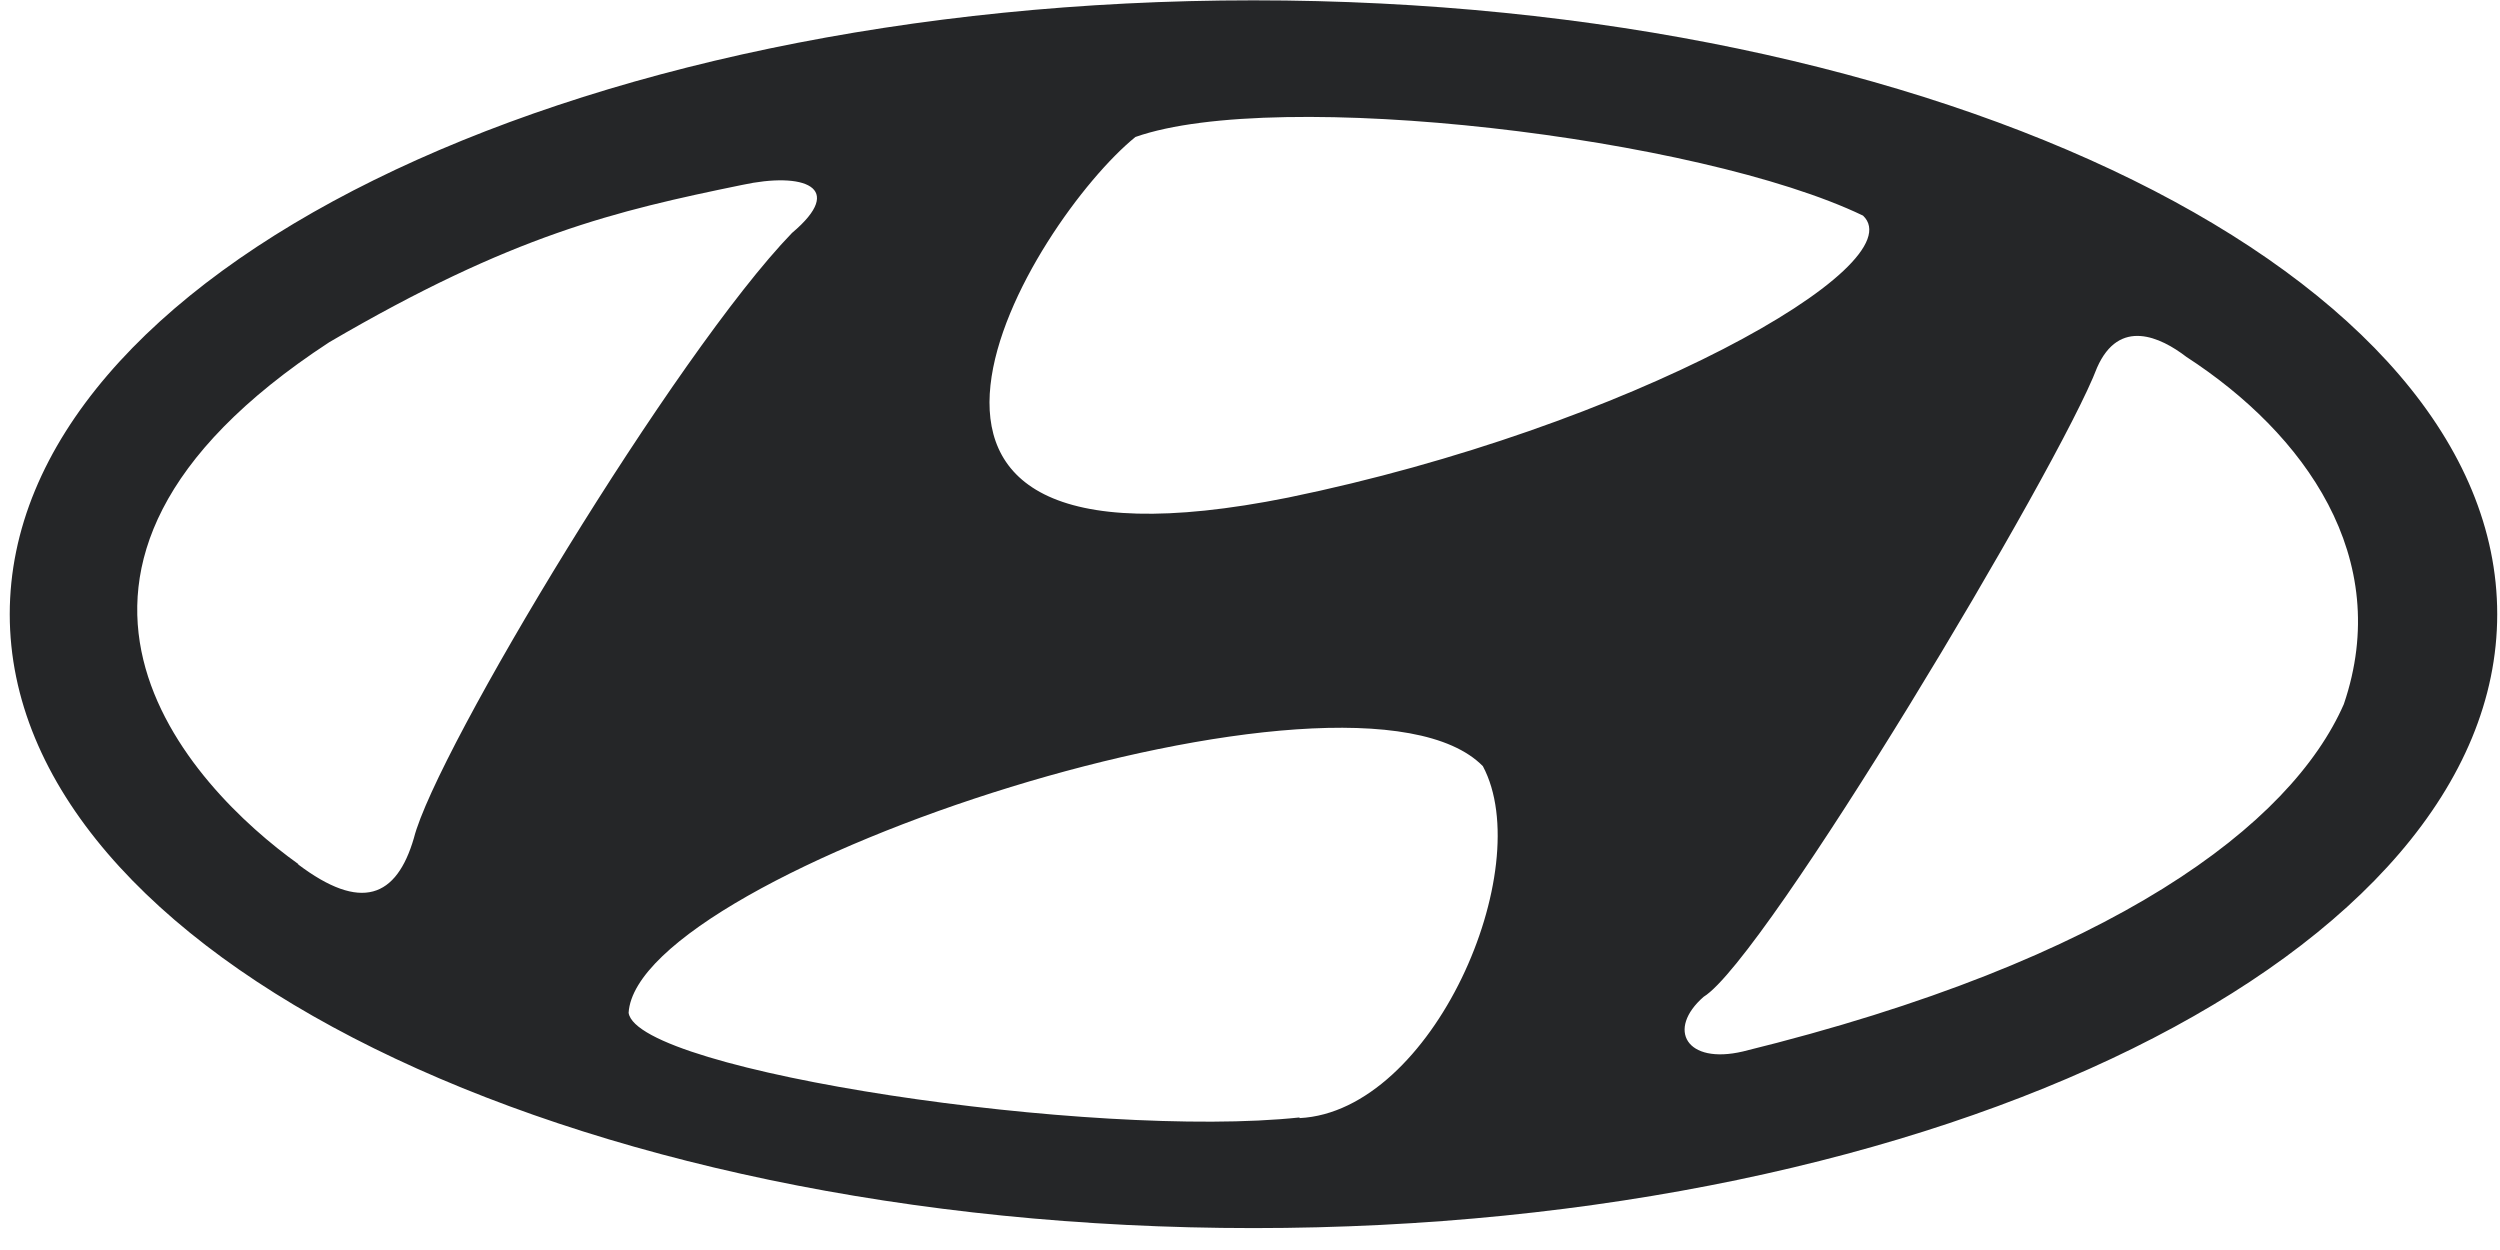
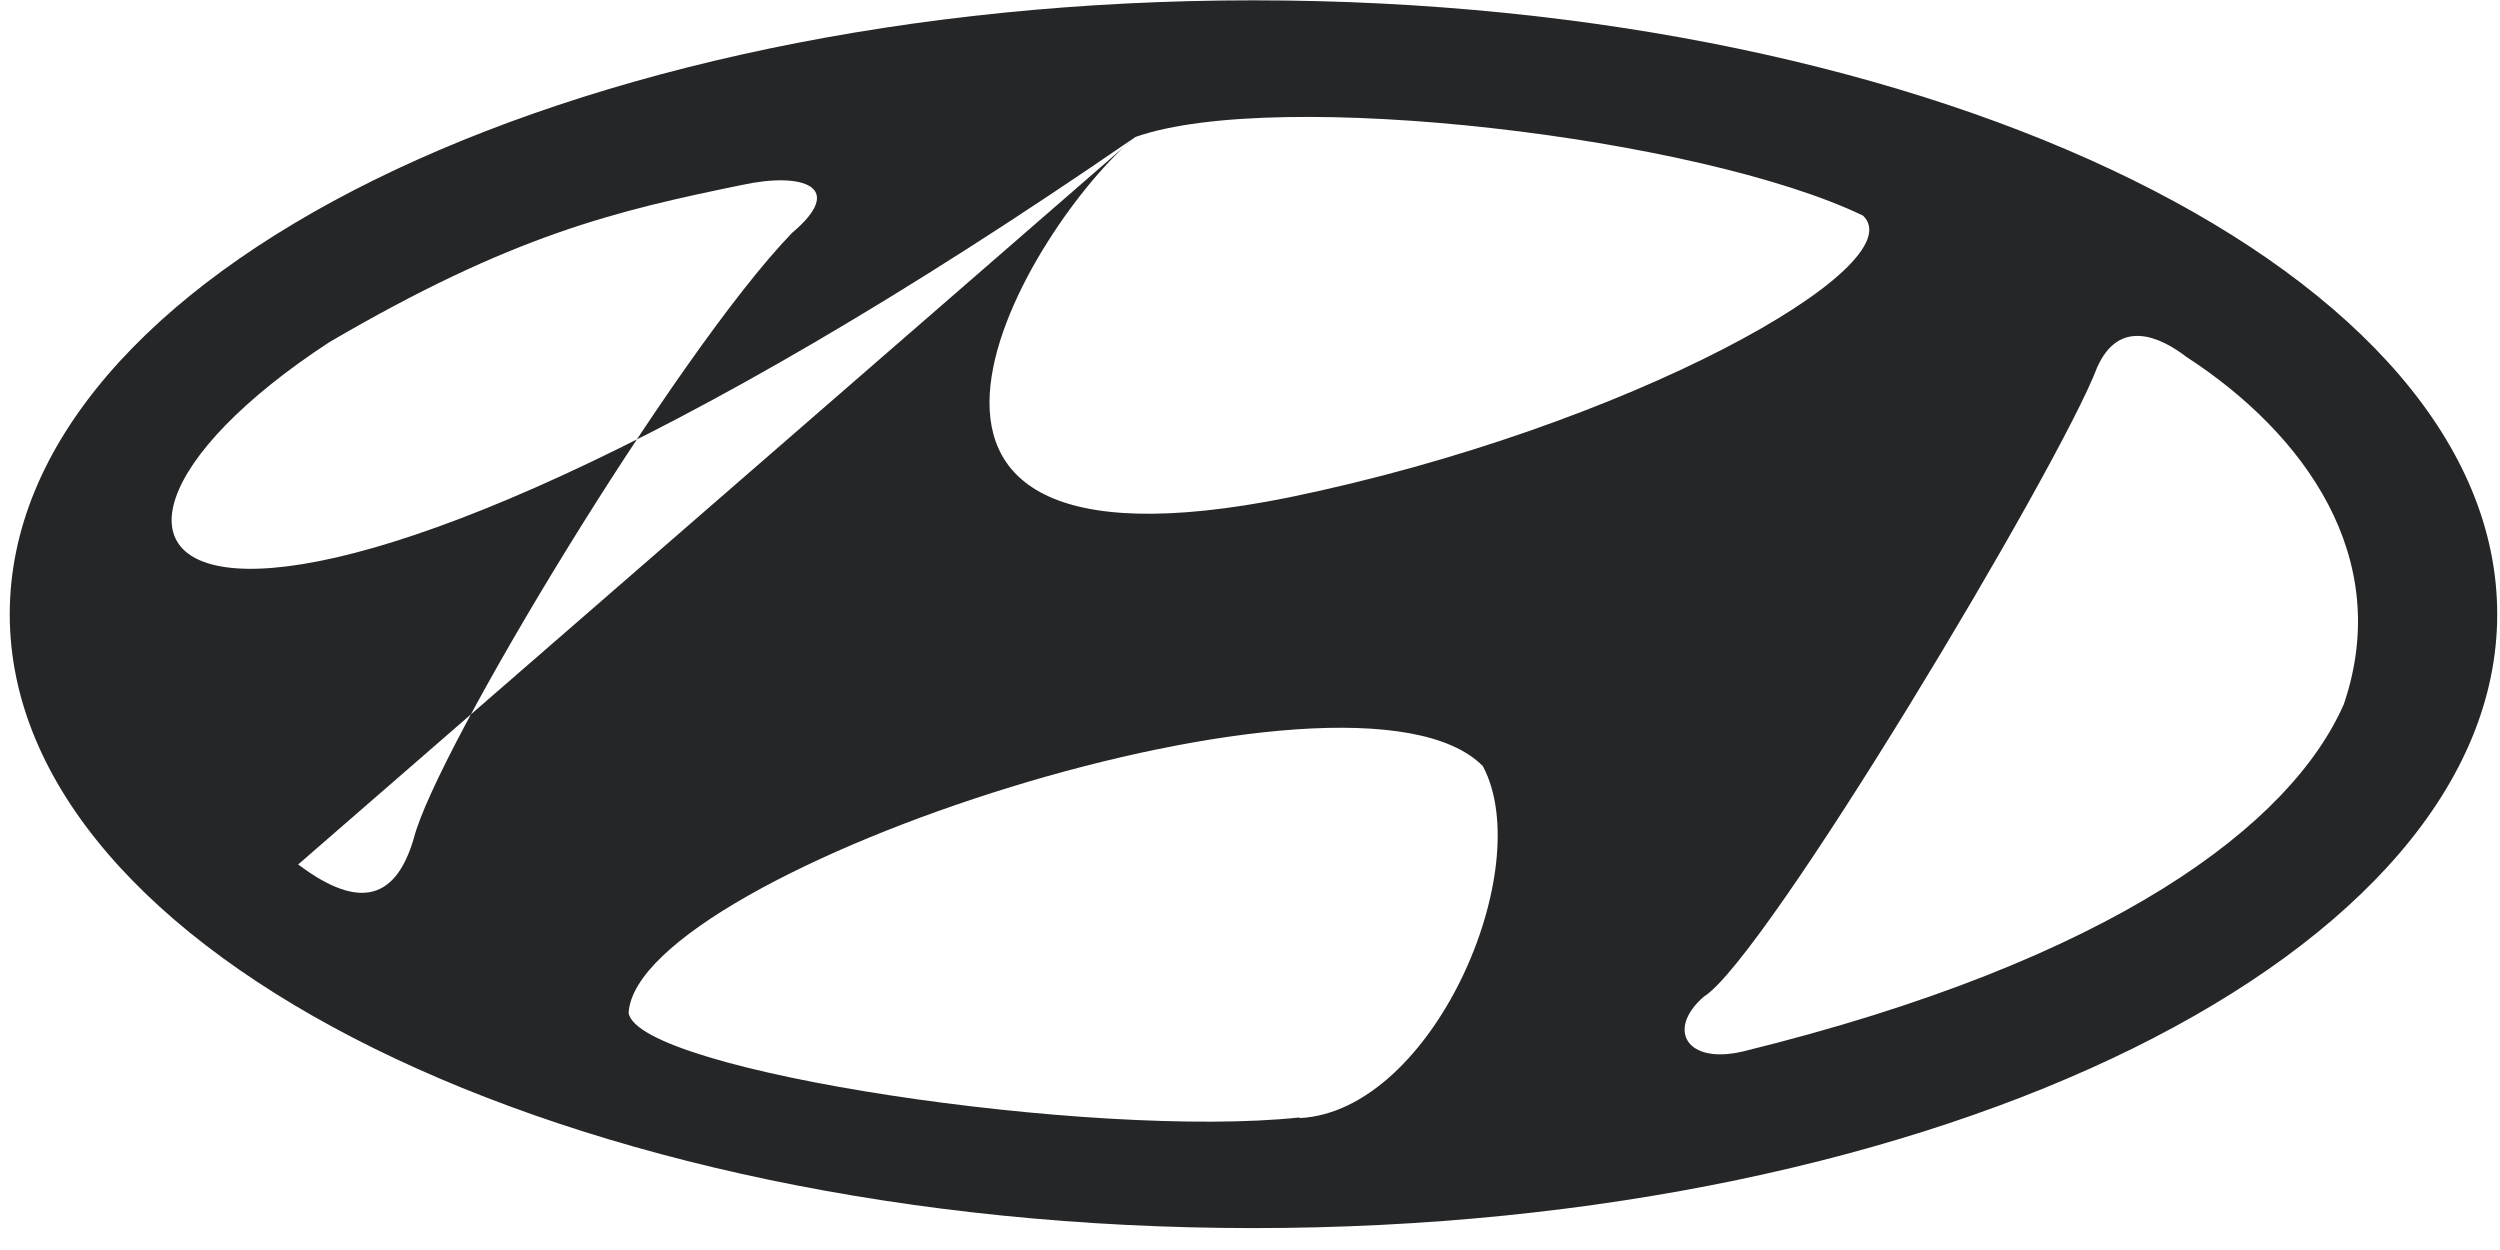
<svg xmlns="http://www.w3.org/2000/svg" width="106" height="53" viewBox="0 0 106 53" fill="none">
-   <path fill-rule="evenodd" clip-rule="evenodd" d="M53.148 0.014C24.024 0.014 0.413 11.657 0.413 26.042C0.413 40.428 24.024 52.071 53.148 52.071C82.272 52.071 105.882 40.428 105.882 26.042C105.882 11.657 82.272 0.014 53.148 0.014ZM48.143 5.807C54.166 3.688 72.064 5.807 78.992 9.142C81.225 11.262 69.067 18.129 54.618 21.097C33.948 25.251 43.788 9.34 48.143 5.807ZM12.657 36.641C8.104 33.39 -0.774 24.149 13.957 14.512C21.733 9.962 26.088 8.944 31.46 7.842C34.061 7.277 35.899 7.927 33.581 9.877C28.661 14.964 18.482 31.836 17.548 35.538C16.813 38.053 15.315 38.675 12.628 36.641H12.657ZM55.099 47.38C46.39 48.312 27.021 45.43 26.653 42.943C27.021 36.923 57.417 26.919 62.874 32.486C65.193 36.838 60.754 47.125 55.099 47.408V47.38ZM99.378 29.858C97.145 34.945 89.652 40.71 73.902 44.582C71.499 45.147 70.65 43.649 72.234 42.264C74.835 40.682 87.333 19.768 88.916 15.586C89.85 13.466 91.603 14.286 92.705 15.133C97.71 18.384 101.499 23.64 99.378 29.858Z" fill="#252628" />
+   <path fill-rule="evenodd" clip-rule="evenodd" d="M53.148 0.014C24.024 0.014 0.413 11.657 0.413 26.042C0.413 40.428 24.024 52.071 53.148 52.071C82.272 52.071 105.882 40.428 105.882 26.042C105.882 11.657 82.272 0.014 53.148 0.014ZM48.143 5.807C54.166 3.688 72.064 5.807 78.992 9.142C81.225 11.262 69.067 18.129 54.618 21.097C33.948 25.251 43.788 9.34 48.143 5.807ZC8.104 33.39 -0.774 24.149 13.957 14.512C21.733 9.962 26.088 8.944 31.46 7.842C34.061 7.277 35.899 7.927 33.581 9.877C28.661 14.964 18.482 31.836 17.548 35.538C16.813 38.053 15.315 38.675 12.628 36.641H12.657ZM55.099 47.38C46.39 48.312 27.021 45.43 26.653 42.943C27.021 36.923 57.417 26.919 62.874 32.486C65.193 36.838 60.754 47.125 55.099 47.408V47.38ZM99.378 29.858C97.145 34.945 89.652 40.71 73.902 44.582C71.499 45.147 70.65 43.649 72.234 42.264C74.835 40.682 87.333 19.768 88.916 15.586C89.85 13.466 91.603 14.286 92.705 15.133C97.71 18.384 101.499 23.64 99.378 29.858Z" fill="#252628" />
</svg>